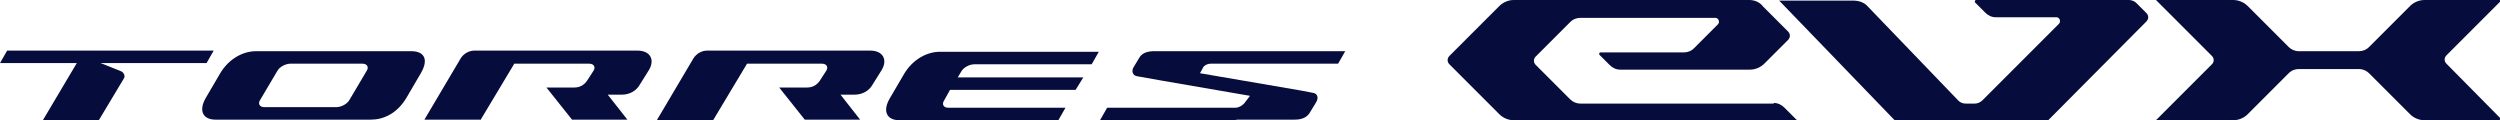
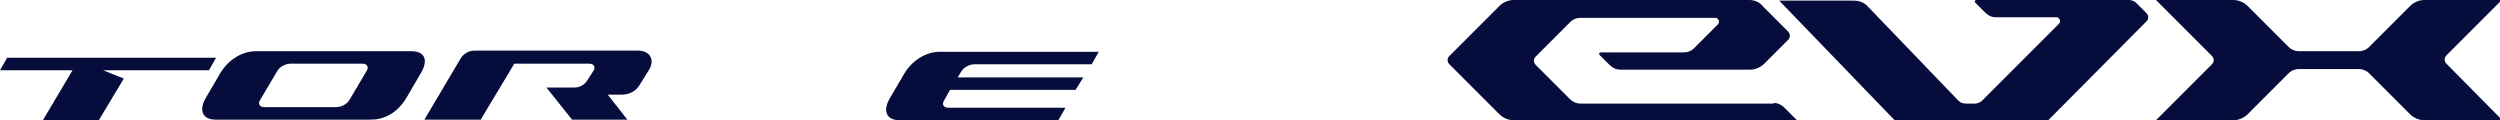
<svg xmlns="http://www.w3.org/2000/svg" id="Vrstva_1" data-name="Vrstva 1" version="1.1" viewBox="0 0 420 20.2">
  <defs>
    <style>
      .cls-1 {
        fill: #060d3c;
        stroke-width: 0px;
      }
    </style>
  </defs>
  <g id="Torres_EVX" data-name="Torres EVX">
    <g>
-       <path class="cls-1" d="M224.6,10.7h-21.2c-.5,0-.9.2-1.2.5l-.6,1.1,16.9,2.9,2.1.4c.7.1,1,.8.5,1.6l-1.1,1.8c-.4.6-1.1,1.1-2.5,1.1h-9.7c0,.1-1.4.1-1.4.1h0s-17.3,0-17.3,0h-4.3l1.2-2.1h21.4s0,0,.1,0c.6,0,1.1-.3,1.5-.7l1-1.3-14.5-2.5-4.5-.8h0c-.7-.1-1-.9-.5-1.6l.9-1.5c.5-.9,1.6-1.1,2.5-1.1h32.1l-1.2,2.1Z" />
      <path class="cls-1" d="M69.1,8.6h-26.1c-2.1,0-4.5,1.2-6,3.7l-2.4,4.1c-1.3,2.2-.5,3.7,1.6,3.7h26.1c2.1,0,4.4-1,6-3.7l2.4-4.1c1.4-2.4.5-3.7-1.6-3.7M61.6,11.9l-2.9,4.9c-.4.7-1.4,1.2-2.2,1.2h-12.1c-.8,0-1.1-.6-.7-1.2l2.9-4.9c.4-.7,1.4-1.2,2.2-1.2h12.1c.8,0,1.1.6.7,1.2" />
-       <path class="cls-1" d="M110.4,20.2h9.4l5.7-9.5h12.6c.8,0,1.1.6.7,1.2l-1.1,1.7c-.5.7-1.2,1.1-2.1,1.1h-4.7l4.3,5.4h9.3l-3.3-4.2h2.4c1.2,0,2.4-.6,3-1.7l1.5-2.4c1.1-1.8.2-3.3-1.9-3.3h-27.4c-.9,0-1.8.5-2.3,1.3l-6.1,10.3Z" />
      <path class="cls-1" d="M80.7,20.2l5.7-9.5h12.6c.8,0,1.1.6.7,1.2l-1.1,1.7c-.5.7-1.2,1.1-2.1,1.1h-4.7l4.3,5.4h9.3l-3.3-4.2h2.4c1.2,0,2.4-.6,3-1.7l1.5-2.4c1.1-1.8.2-3.3-1.9-3.3h-27.4c-.9,0-1.8.5-2.3,1.3l-6.1,10.3h9.4Z" />
-       <path class="cls-1" d="M12.9,10.6l-5.7,9.6h9.4l4.2-7c.3-.4,0-1-.4-1.2l-3.5-1.4h17.8l1.2-2.1H1.2l-1.2,2.1h12.9Z" />
+       <path class="cls-1" d="M12.9,10.6l-5.7,9.6h9.4l4.2-7l-3.5-1.4h17.8l1.2-2.1H1.2l-1.2,2.1h12.9Z" />
      <path class="cls-1" d="M177.8,20.2l1.2-2.1h-19.7c-.8,0-1.1-.6-.7-1.2l1-1.8h21.1l1.3-2.1h-21.1l.6-1c.4-.7,1.4-1.2,2.2-1.2h19.7l1.2-2.1h-26.7c-2.1,0-4.5,1.2-6,3.7l-2.4,4.1c-1.3,2.2-.5,3.7,1.6,3.7" />
      <path class="cls-1" d="M358,0h-26c-.2,0-.3.2-.2.4l1.7,1.7c.5.5,1.1.8,1.8.8h10.2c.5,0,.8.7.4,1.1l-12.9,12.9c-.3.3-.8.5-1.2.5h-1.6c-.5,0-.9-.2-1.2-.5l-15.2-15.8c-.6-.7-1.5-1-2.5-1h-12.4l19.5,20.2h25.6l16.6-16.7c.4-.4.4-1,0-1.4l-1.7-1.7c-.3-.3-.8-.5-1.2-.5" />
      <path class="cls-1" d="M419.8,0h-12.5c-.9,0-1.8.4-2.4,1l-6.9,6.9c-.5.5-1.1.7-1.7.7h-10.1c-.7,0-1.3-.3-1.7-.7l-6.9-6.9c-.6-.6-1.5-1-2.4-1h-13l9.4,9.4c.4.4.4,1,0,1.4l-9.4,9.4h13c.9,0,1.8-.4,2.4-1l6.9-6.9c.5-.5,1.1-.7,1.7-.7h10.1c.7,0,1.3.3,1.7.7l6.9,6.9c.6.6,1.5,1,2.4,1h12.5c.2,0,.3-.2.2-.4l-9-9.1c-.4-.4-.4-1,0-1.4l9-9c.1-.1,0-.4-.2-.4" />
      <path class="cls-1" d="M298,17.4h-32.5c-.7,0-1.3-.3-1.7-.7l-5.8-5.8c-.4-.4-.4-1,0-1.4l5.8-5.8c.5-.5,1.1-.7,1.7-.7h22.7c.5,0,.8.7.4,1.1l-4,4c-.5.5-1.1.7-1.7.7h-14c-.2,0-.3.2-.2.4l1.7,1.7c.5.5,1.1.8,1.8.8h21.8c.9,0,1.8-.4,2.4-1l4-4c.4-.4.4-1,0-1.4l-4.2-4.2C295.7.4,294.8,0,293.9,0h-39.6c-.9,0-1.8.4-2.4,1l-8.4,8.4c-.4.4-.4,1,0,1.4l8.4,8.4c.6.6,1.5,1,2.4,1h47.6l-2.1-2.1c-.5-.5-1.1-.8-1.8-.8" />
    </g>
  </g>
</svg>